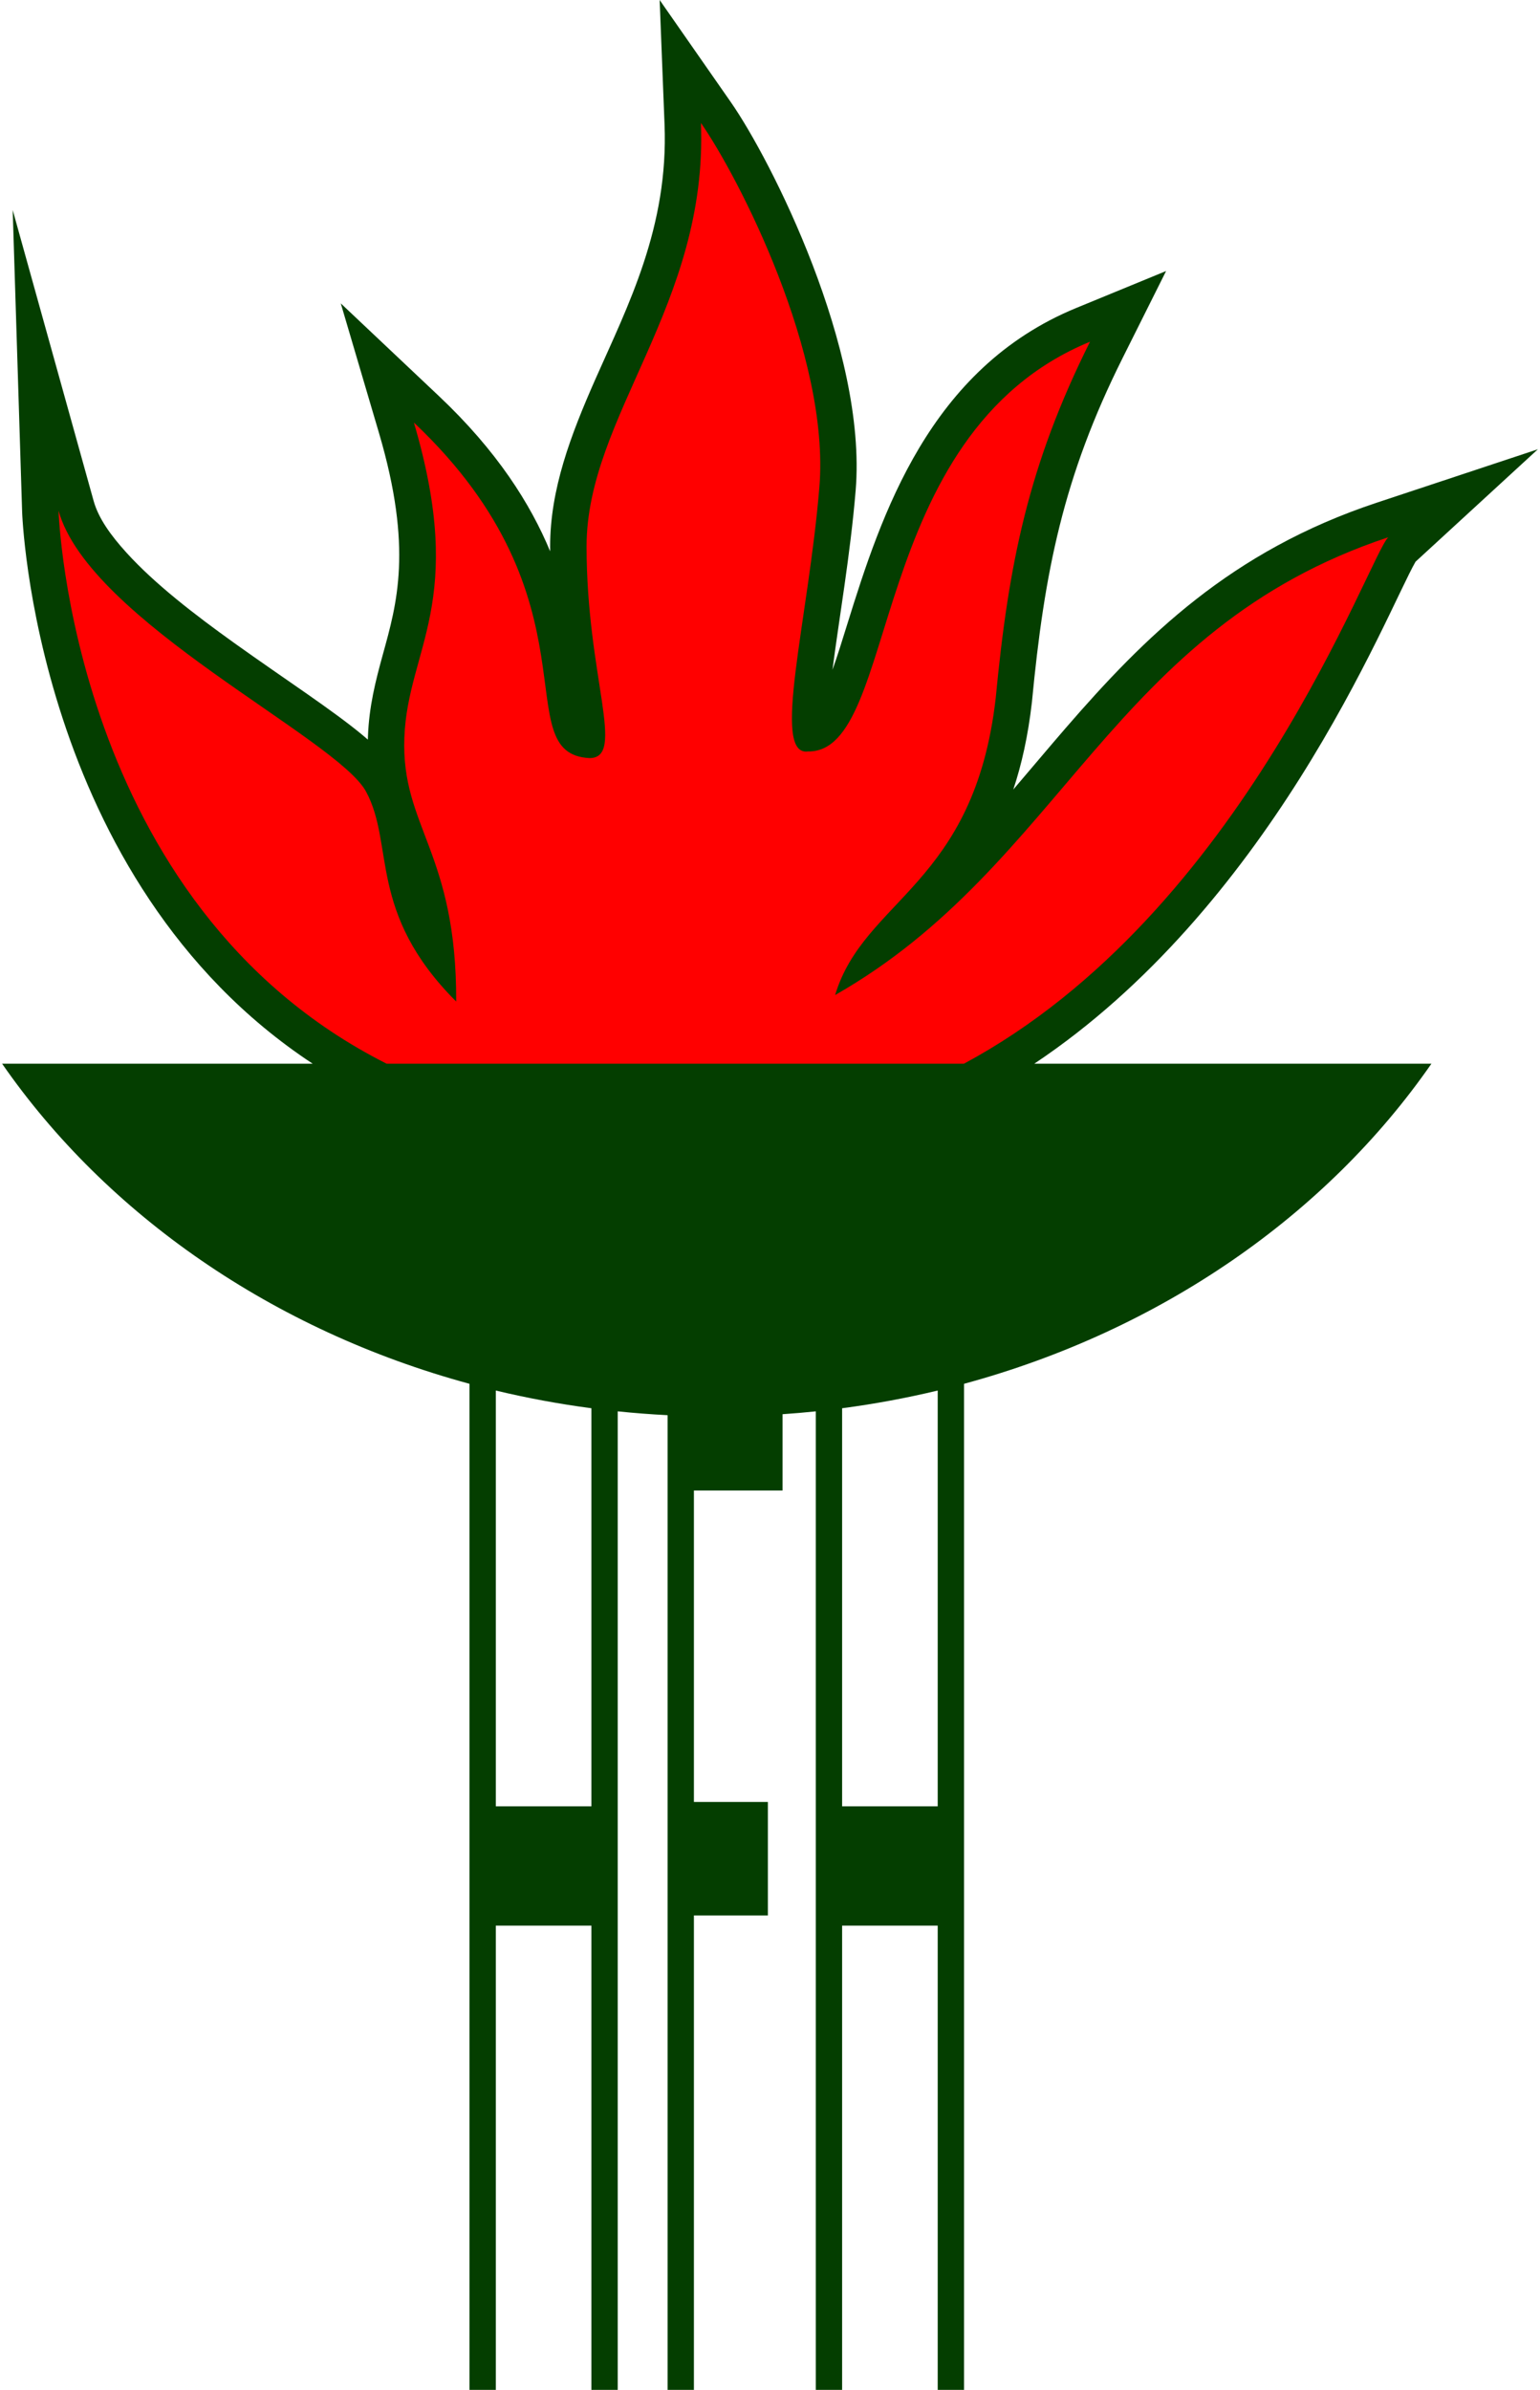
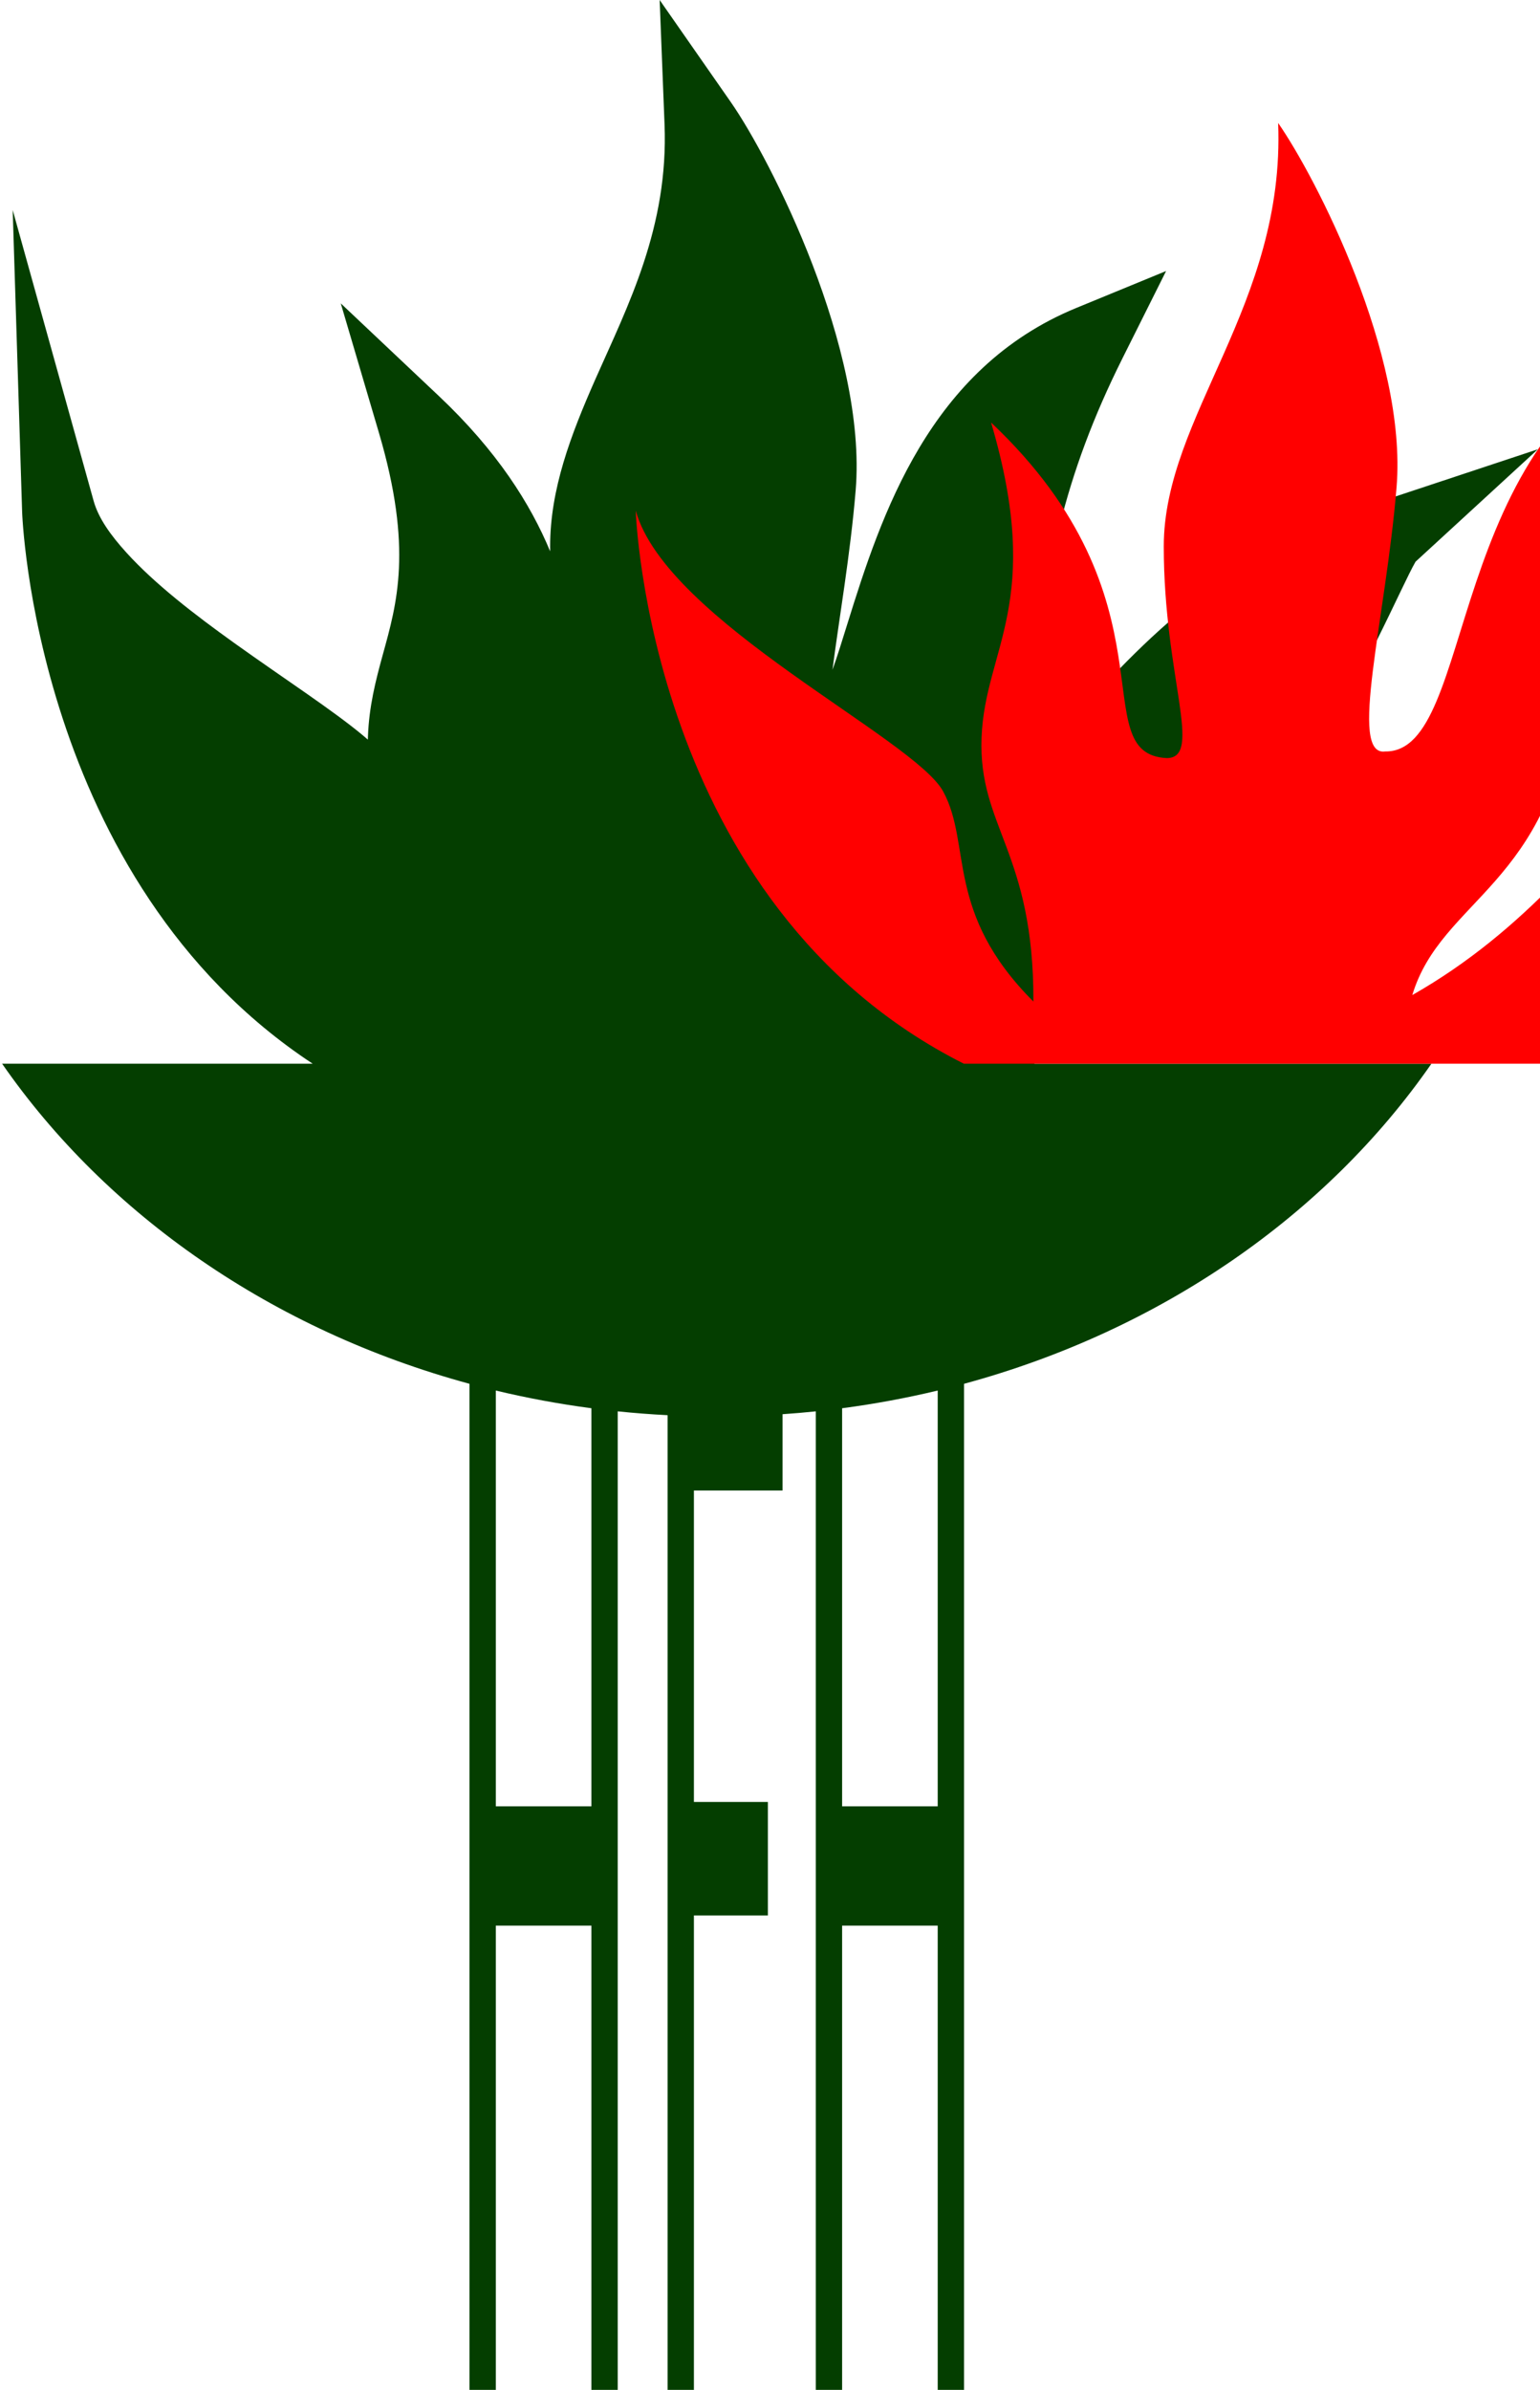
<svg xmlns="http://www.w3.org/2000/svg" width="100%" height="100%" viewBox="0 0 330 512" xml:space="preserve" style="fill-rule:evenodd;clip-rule:evenodd;stroke-linejoin:round;stroke-miterlimit:2;">
-   <rect id="logo" x="0" y="0" width="330" height="512" style="fill:none;" />
  <clipPath id="_clip1">
    <rect x="0" y="0" width="330" height="512" />
  </clipPath>
  <g clip-path="url(#_clip1)">
    <g>
      <path d="M221.628,227.888l85.103,0c-22.482,32.412 -57.996,57.136 -100.153,68.575l0,215.537l-5.64,0l0,-99.454l-20.482,0l-0,99.454l-5.64,0l-0,-209.637c-2.361,0.245 -4.736,0.449 -7.124,0.612l-0,16.353l-18.998,-0l-0,66.718l15.851,-0l0,24.318l-15.851,-0l-0,101.636l-5.64,0l-0,-208.812c-3.592,-0.183 -7.155,-0.459 -10.687,-0.825l0,209.637l-5.64,0l0,-99.454l-20.482,0l-0,99.454l-5.64,0l-0,-215.537c-42.157,-11.439 -77.671,-36.163 -100.153,-68.575l66.555,0c-59.774,-39.367 -62.266,-118.225 -62.266,-118.225l-2.023,-64.676l17.348,62.339c1.034,3.714 3.676,7.381 7.044,11.09c6.102,6.719 14.61,13.266 23.07,19.327c10.592,7.587 21.147,14.428 27.614,19.829c0.355,0.296 0.699,0.59 1.032,0.882c0.006,-0.235 0.013,-0.472 0.022,-0.711c0.237,-6.393 1.625,-11.851 3.184,-17.507c2.998,-10.877 6.49,-22.685 -0.829,-47.5l-8.182,-27.742l21.03,19.857c12.499,11.801 19.612,23.104 23.838,33.26c-0.002,-0.347 -0.003,-0.695 -0.003,-1.045c-0,-12.224 4.369,-23.78 9.735,-35.916c6.922,-15.653 15.646,-32.465 14.781,-54.494l-1.047,-26.656l15.253,21.885c8.55,12.268 29.238,52.928 26.75,83.149c-1.133,13.755 -3.594,27.725 -4.963,38.41l-0.008,0.059c1.064,-2.968 2.092,-6.308 3.202,-9.875c7.258,-23.324 17.494,-54.679 49.02,-67.642l19.27,-7.924l-9.318,18.636c-12.729,25.46 -16.766,45.803 -19.433,73.7l-0.008,0.072c-0.828,7.235 -2.214,13.371 -3.986,18.674c3.76,-4.388 7.447,-8.805 11.216,-13.158c16.936,-19.557 35.362,-37.911 66.686,-48.296l34.512,-11.442l-26.215,24.088c-3.038,5.273 -10.974,24.499 -24.804,46.413c-13.365,21.176 -32.092,44.592 -56.901,61.139Zm-94.901,73.811c-6.966,-0.92 -13.802,-2.192 -20.482,-3.794l-0,89.076l20.482,0l0,-85.282Zm74.211,-3.794c-6.68,1.602 -13.516,2.874 -20.482,3.794l-0,85.282l20.482,0l0,-89.076Z" style="fill:#043e00;" />
-       <path d="M206.546,227.888l-123.686,0c-67.676,-34.071 -70.315,-118.469 -70.315,-118.469c6.584,23.66 59.693,48.745 65.881,60.15c6.187,11.405 0.255,25.926 19.332,45.002c0.112,-32.089 -11.819,-37.389 -11.108,-56.538c0.711,-19.149 13.44,-28.86 2.042,-67.506c40.535,38.273 19.612,70.957 37.626,71.885c7.927,0 -0.625,-17.432 -0.625,-45.346c-0,-27.914 26.041,-51.714 24.51,-90.717c8.033,11.526 27.712,49.651 25.374,78.045c-2.338,28.394 -10.426,57.71 -2.425,56.596c19.813,0.292 12.032,-67.884 60.426,-87.784c-13.207,26.416 -17.455,47.508 -20.215,76.377c-4.584,40.083 -28.196,42.967 -34.412,63.595c48.911,-27.838 59.044,-78.352 118.542,-98.078c-4.067,3.737 -30.827,80.545 -90.947,112.788Z" style="fill:#f00;" />
+       <path d="M206.546,227.888c-67.676,-34.071 -70.315,-118.469 -70.315,-118.469c6.584,23.66 59.693,48.745 65.881,60.15c6.187,11.405 0.255,25.926 19.332,45.002c0.112,-32.089 -11.819,-37.389 -11.108,-56.538c0.711,-19.149 13.44,-28.86 2.042,-67.506c40.535,38.273 19.612,70.957 37.626,71.885c7.927,0 -0.625,-17.432 -0.625,-45.346c-0,-27.914 26.041,-51.714 24.51,-90.717c8.033,11.526 27.712,49.651 25.374,78.045c-2.338,28.394 -10.426,57.71 -2.425,56.596c19.813,0.292 12.032,-67.884 60.426,-87.784c-13.207,26.416 -17.455,47.508 -20.215,76.377c-4.584,40.083 -28.196,42.967 -34.412,63.595c48.911,-27.838 59.044,-78.352 118.542,-98.078c-4.067,3.737 -30.827,80.545 -90.947,112.788Z" style="fill:#f00;" />
    </g>
  </g>
</svg>